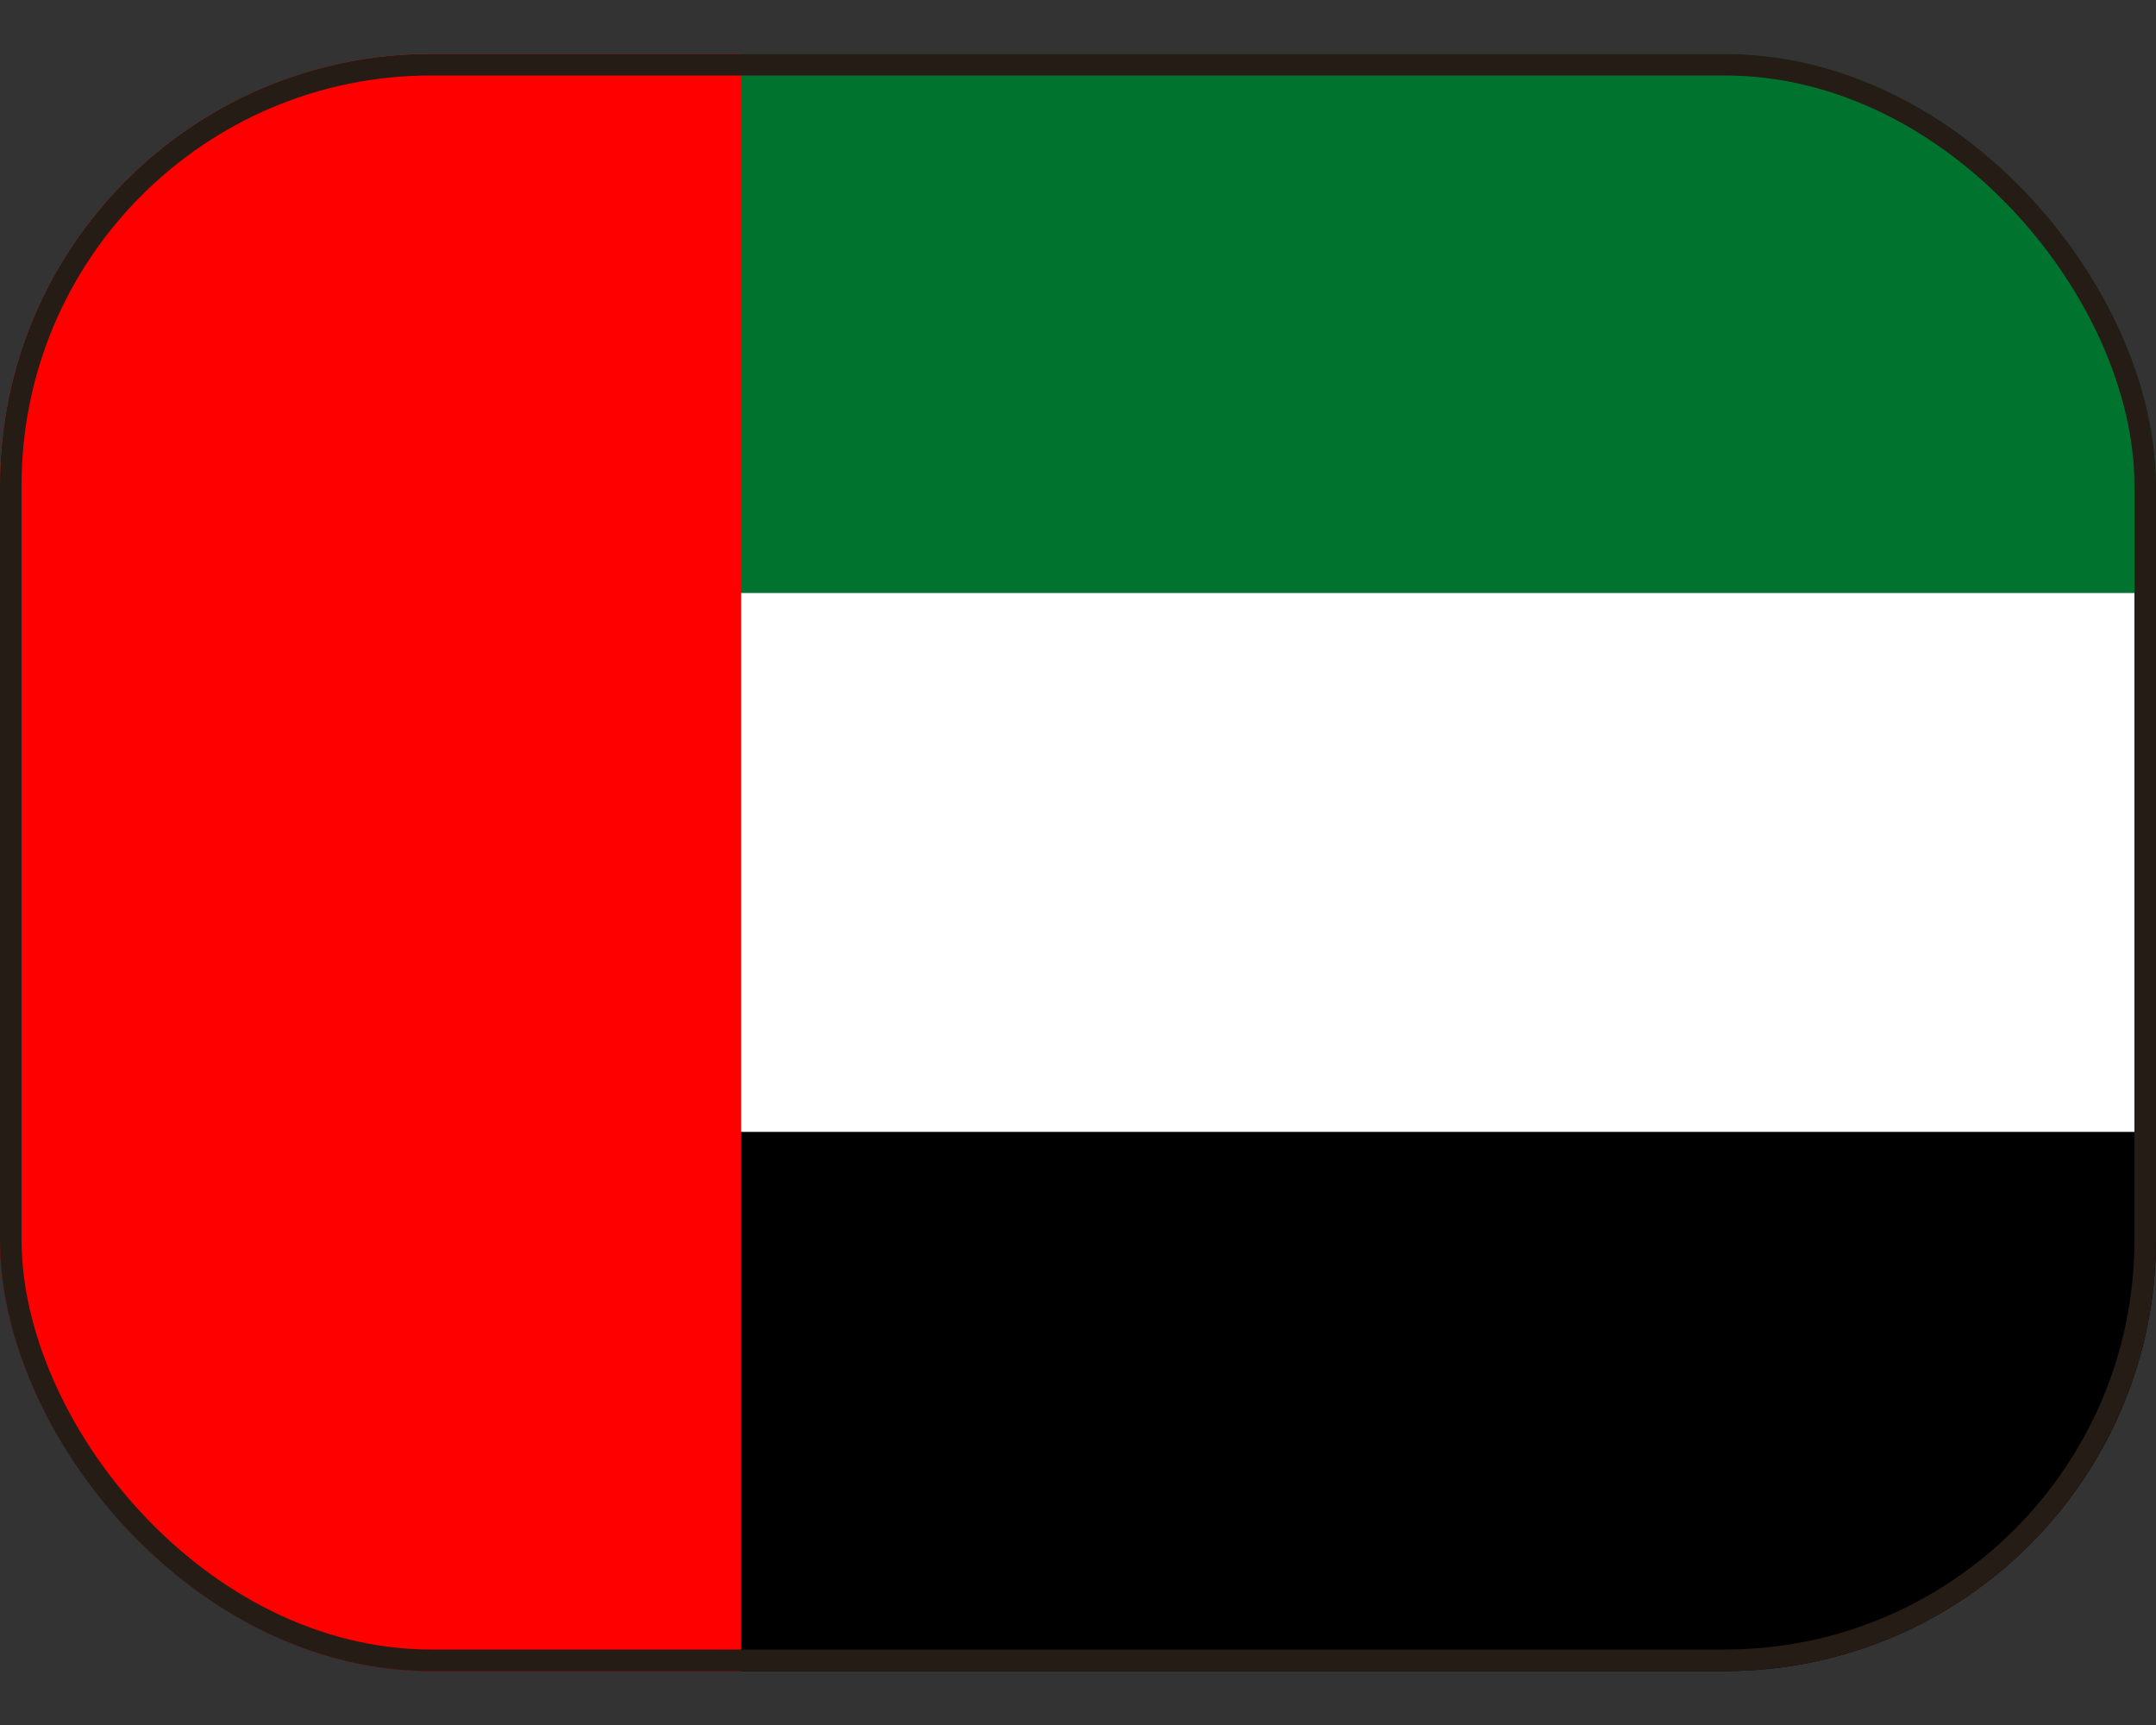
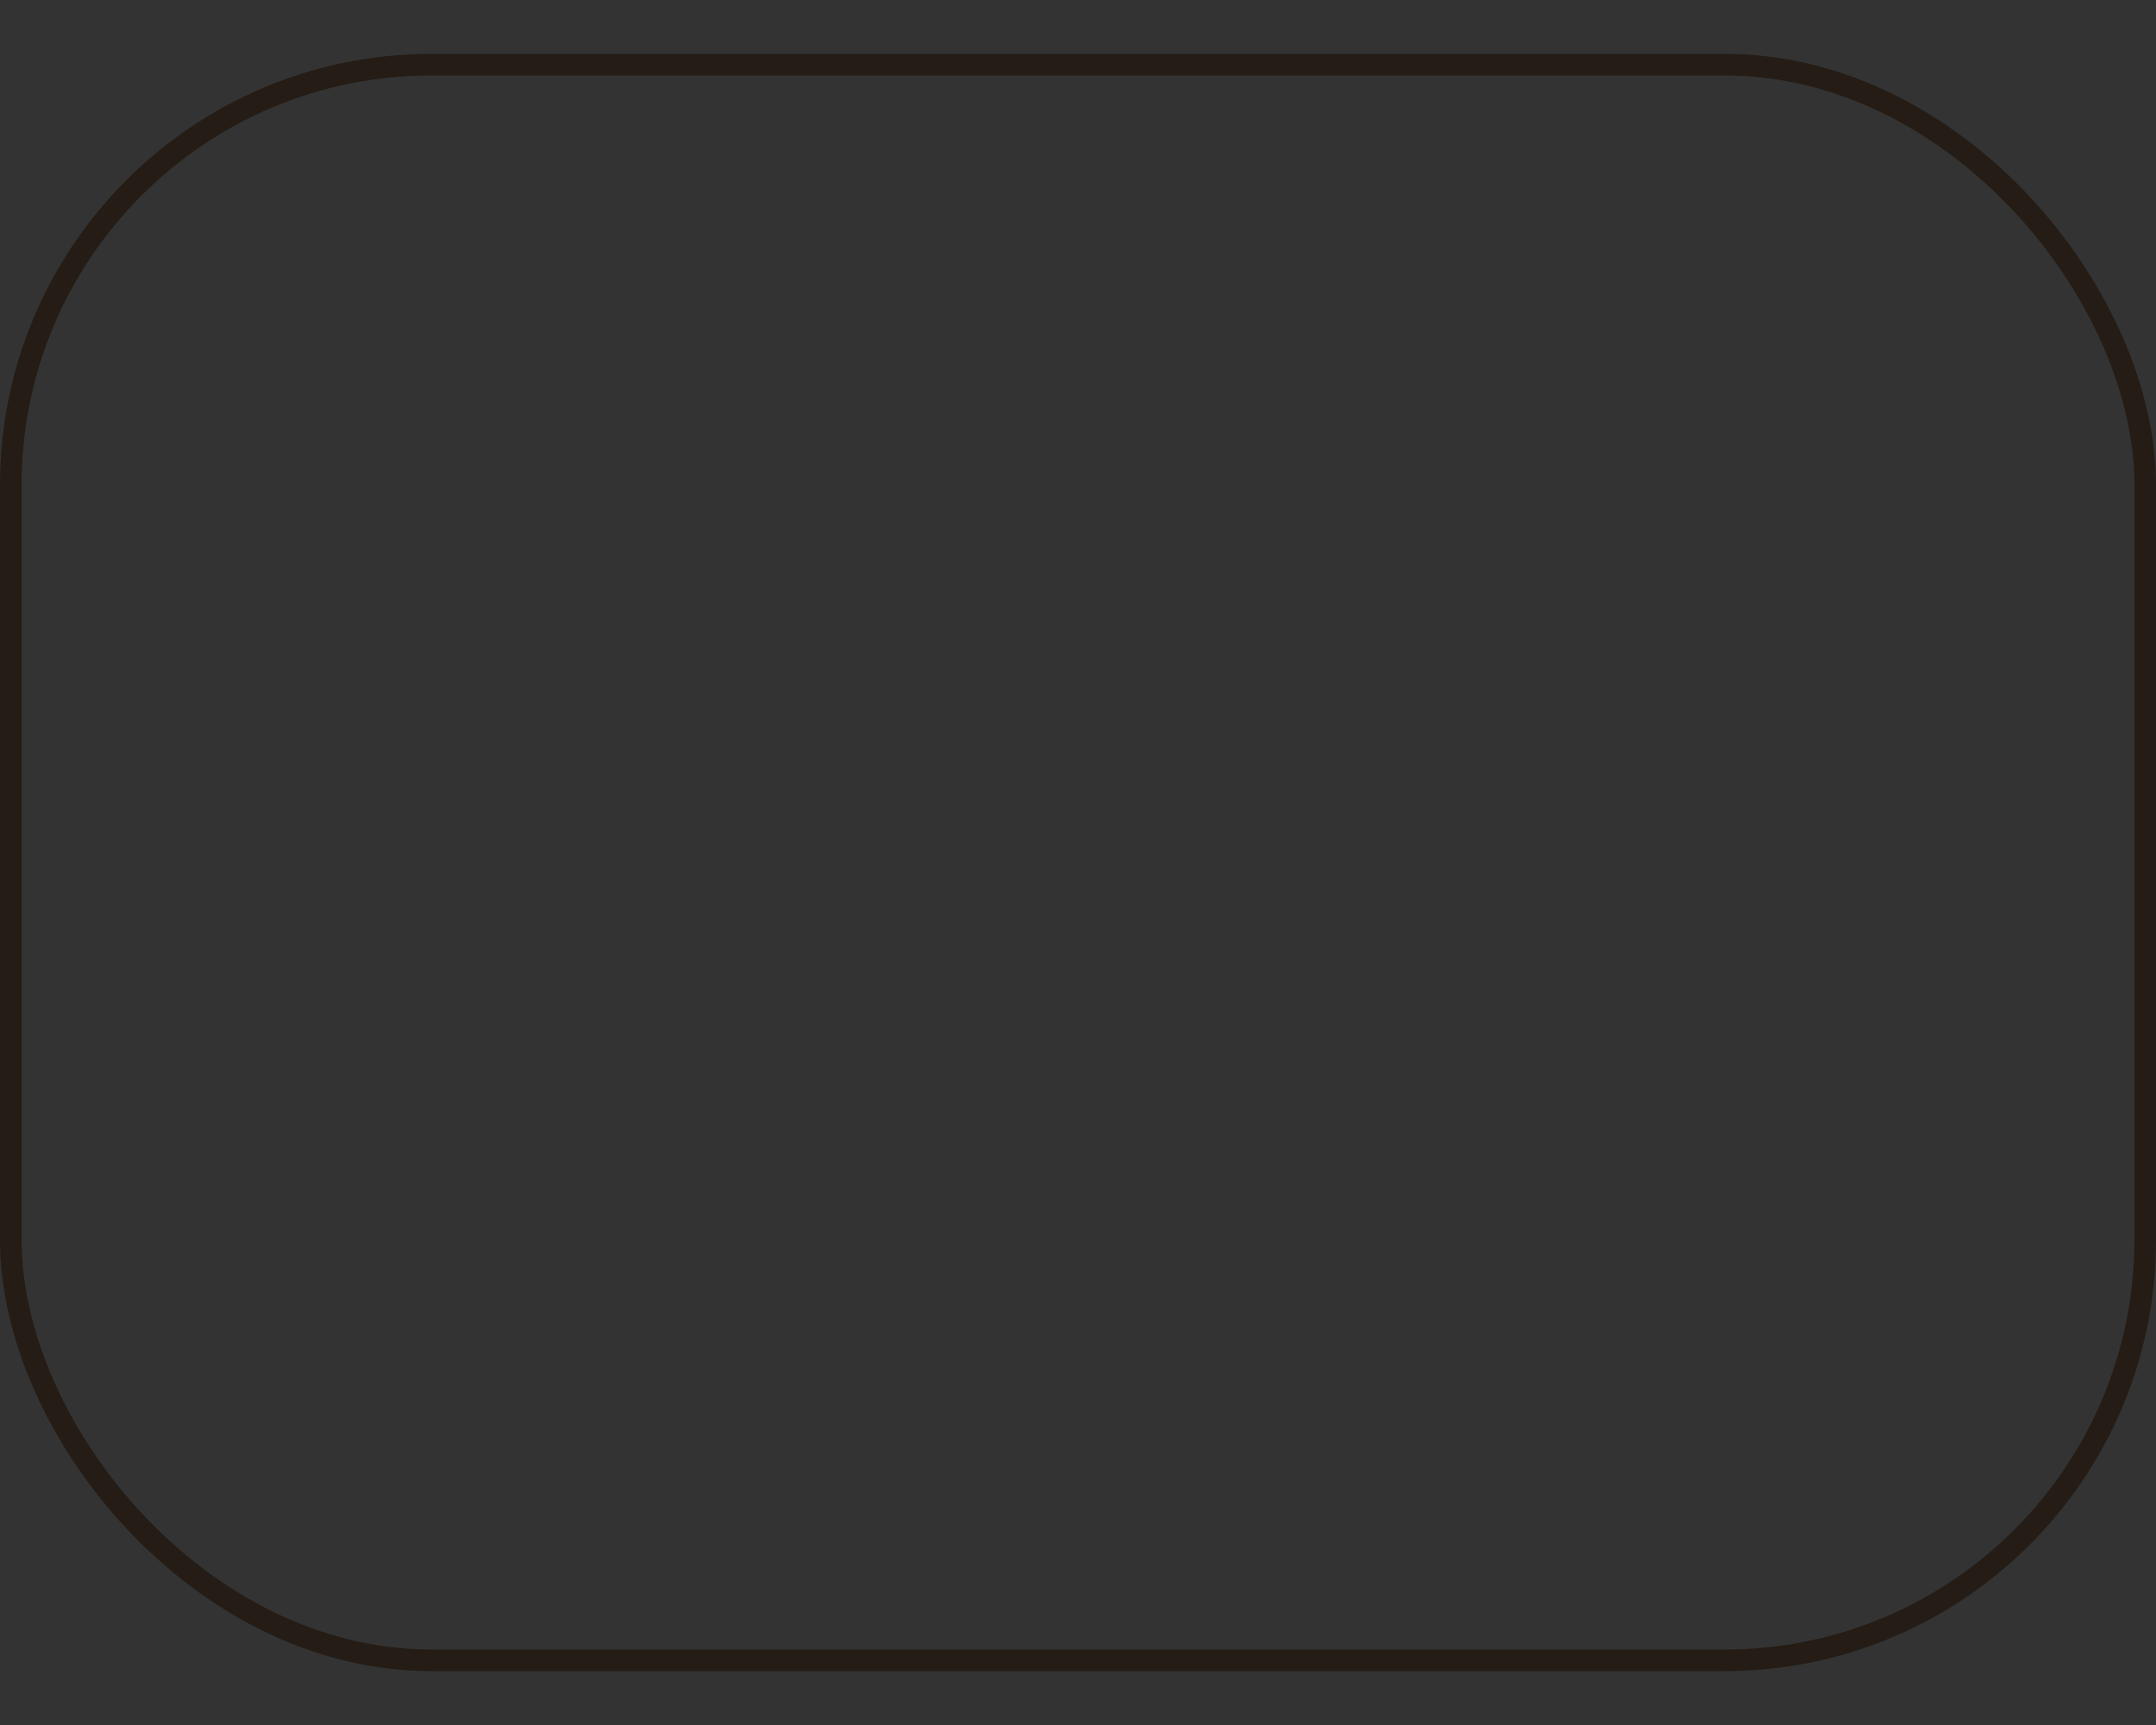
<svg xmlns="http://www.w3.org/2000/svg" width="20" height="16" viewBox="0 0 20 16" fill="none">
  <rect x="0" y="0" width="20" height="16" fill="#333333" stroke="none" />
  <g clip-path="url(#clip0_644_10331)">
-     <path d="M0 0.5H20V5.5H0V0.5Z" fill="#00732F" />
    <path d="M0 5.5H20V10.5H0V5.5Z" fill="white" />
-     <path d="M0 10.5H20V15.5H0V10.5Z" fill="black" />
-     <path d="M0 0.5H6.875V15.5H0V0.5Z" fill="#FF0000" />
  </g>
  <rect x="0.1" y="0.6" width="19.8" height="14.8" rx="3.9" stroke="#241C15" stroke-width="0.2" />
  <defs>
    <clipPath id="clip0_644_10331">
-       <rect y="0.5" width="20" height="15" rx="4" fill="white" />
-     </clipPath>
+       </clipPath>
  </defs>
</svg>